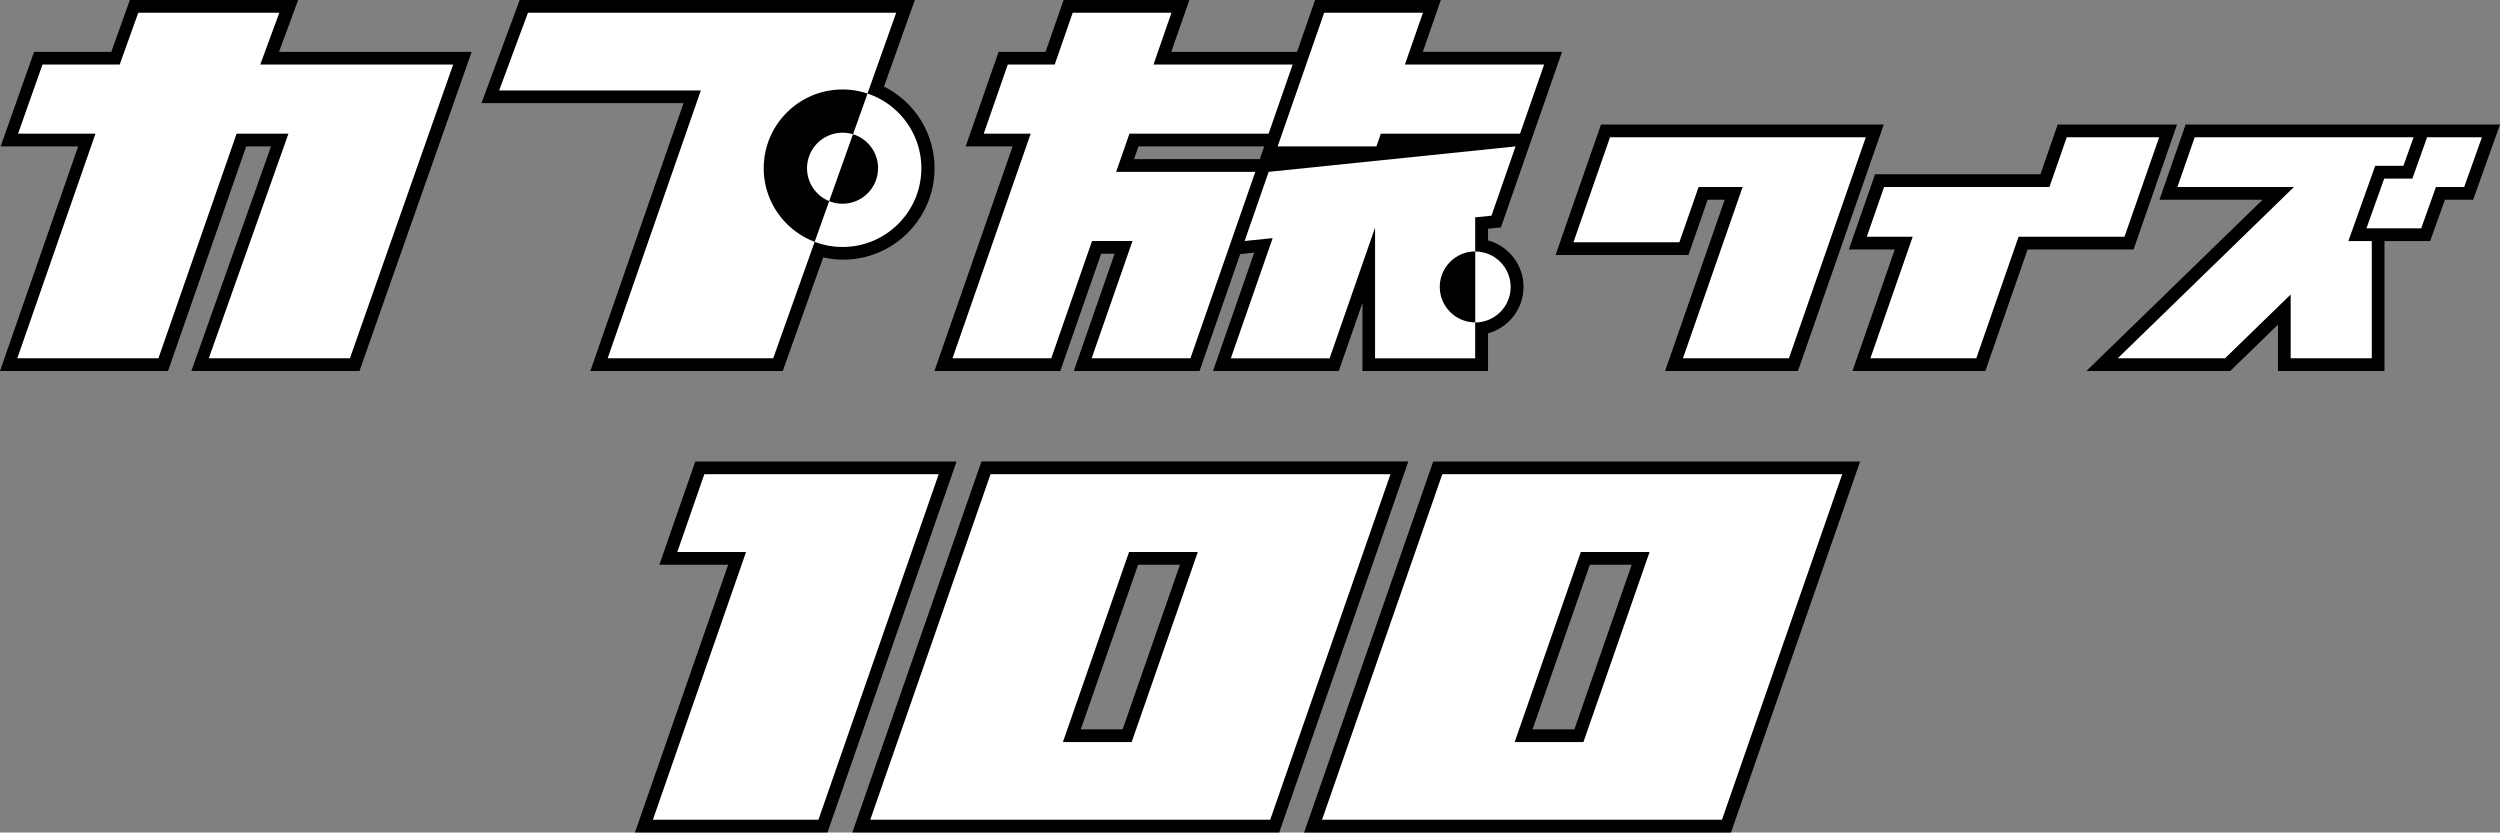
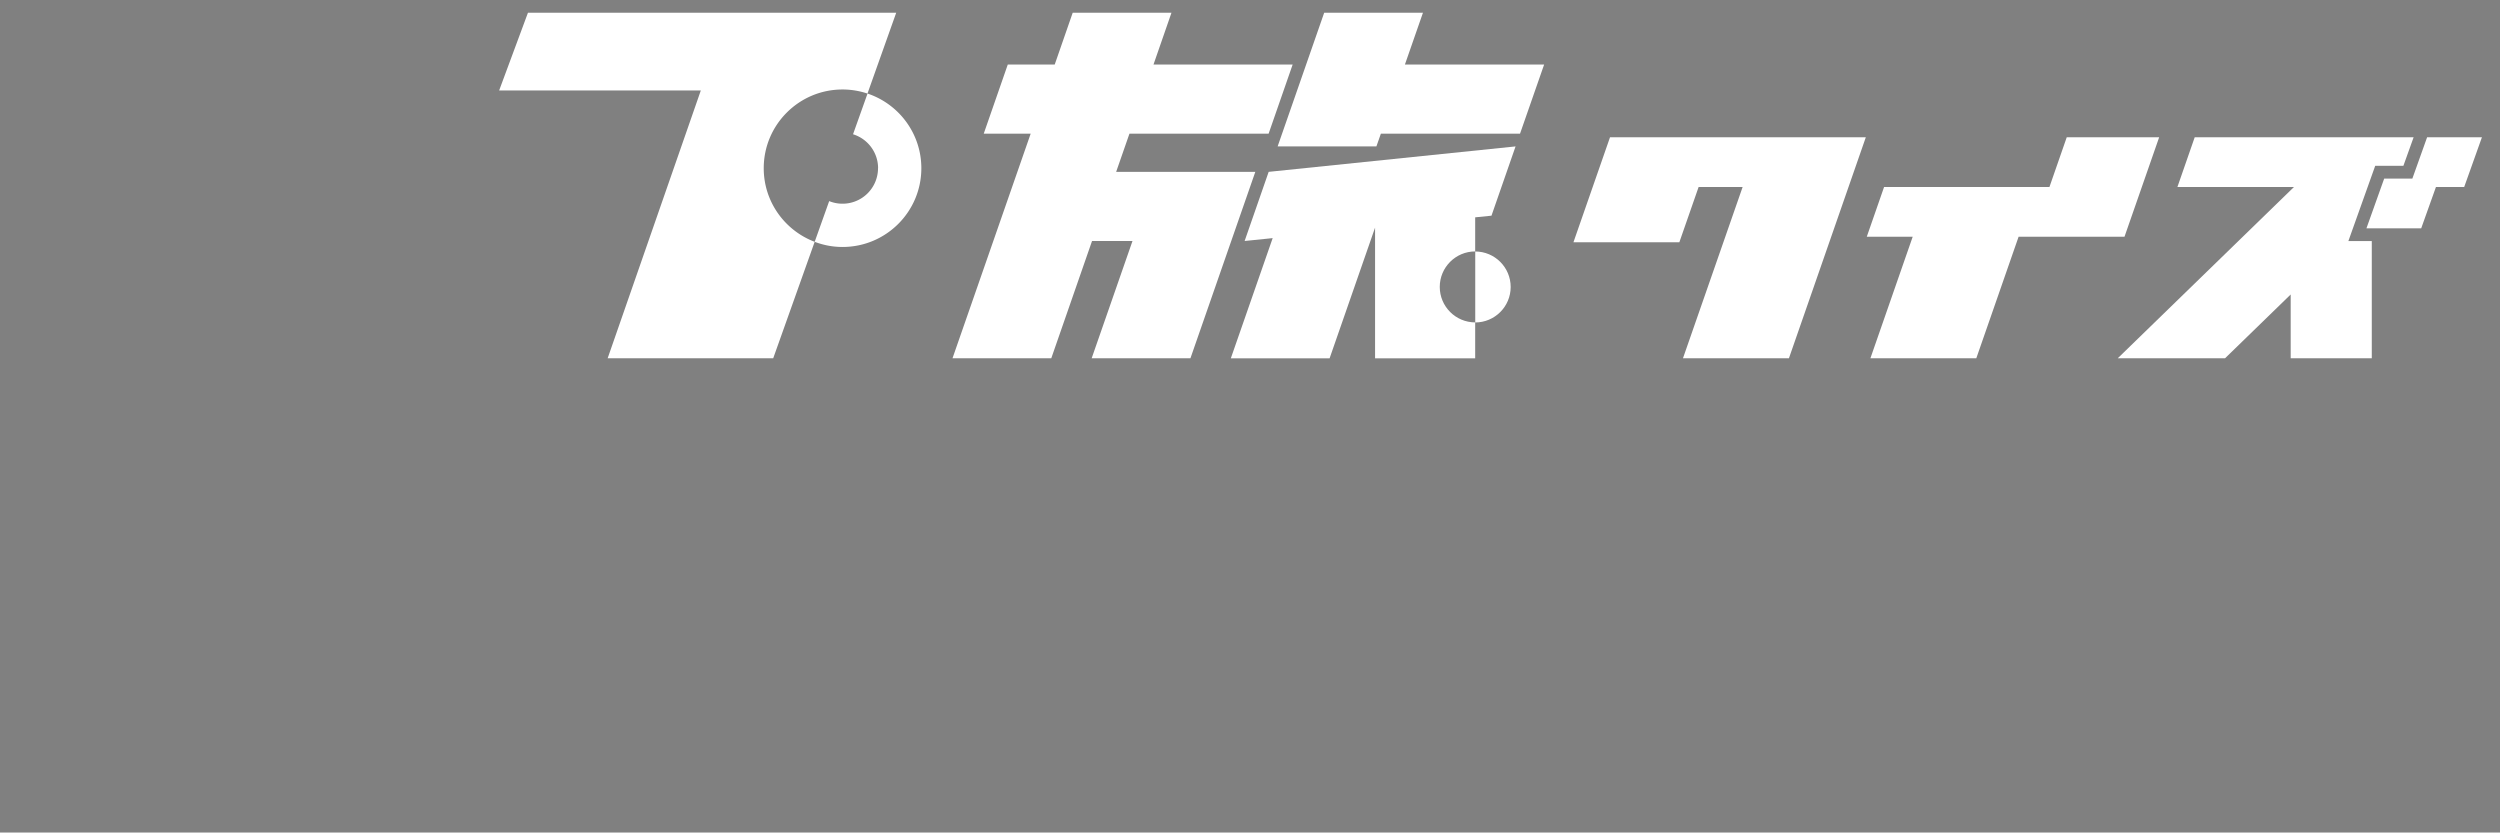
<svg xmlns="http://www.w3.org/2000/svg" viewBox="0 0 393.07 130.9">
  <rect x="0" y="0" width="393.07" height="130.9" fill="#808080" stroke="none" />
-   <path d="m109.32 72.56-5.65 16.23h10.82l-14.66 42.1h30.27l20.3-58.33h-41.08zM154.31 72.56l-20.3 58.33h67.12l20.3-58.33h-67.12Zm22.2 42.11h-6.58l9.01-25.88h6.58l-9.01 25.88ZM205.04 130.9h67.12l20.3-58.33h-67.12l-20.3 58.33Zm44.93-42.11h6.58l-9.01 25.88h-6.58l9.01-25.88ZM146.94 58.33h19.77l6.42-18.44h2.12l-6.42 18.44h19.77l6.4-18.39 2.2-.22-6.48 18.61h19.77l3.73-10.71v10.71h19.74v-5.92c3.21-.88 5.58-3.82 5.58-7.31s-2.37-6.42-5.58-7.31v-1.83l2.03-.21 4.43-12.74 5.18-14.87h-21.89L226.54 0h-19.77l-2.84 8.15h-19.77L187 0h-19.77l-2.84 8.15h-7.38l-5.18 14.87h7.38l-12.29 35.31ZM179 23.02h19.77l-.7 2H178.3l.7-2ZM46.88 0H20.42s-2.25 6.29-2.92 8.15H5.36L.1 23.02h12.19L0 58.33h26.42S37.85 25.5 38.71 23.02h3.9c-1.62 4.56-12.52 35.31-12.52 35.31h26.43L74.16 8.15H43.87C44.77 5.74 46.88 0 46.88 0ZM123.07 58.33l6.36-17.86c1.03.23 2.07.36 3.12.36 7.93 0 14.39-6.45 14.39-14.38 0-5.5-3.13-10.43-7.95-12.84L143.84 0H81.71L75.7 16.22h31.77c-1.62 4.66-14.65 42.11-14.65 42.11h30.26ZM265.47 40.09l3.02-8.69h2.68l-9.37 26.93h20.89l13.49-38.75h-44.46l-7.14 20.51h20.89zM342.29 19.58h-18.76l-2.72 7.82h-26l-4.12 11.82h7.22l-6.65 19.11h20.89l6.65-19.11h16.66l6.83-19.64zM343.64 19.58l-4.11 11.82h16.22l-27.71 26.93h22.61l7.51-7.29v7.29h16.75V37.9h7.18l2.32-6.5h4.44l4.22-11.82h-49.43z" />
-   <path fill="#fff" d="m110.74 74.56-4.25 12.23h10.81l-14.65 42.1h26.03l18.91-54.33h-36.85zM207.86 128.89h62.88l18.91-54.33h-62.88l-18.91 54.33Zm40.69-42.1h10.81l-10.4 29.88h-10.81l10.4-29.88ZM155.74 74.56l-18.91 54.33h62.88l18.91-54.33h-62.88Zm22.19 42.11h-10.81l10.4-29.88h10.81l-10.4 29.88ZM43.92 2H21.74l-2.92 8.15H6.68L2.84 21.02h12.17L2.72 56.33h22.19L37.2 21.02h8.15L32.83 56.33h22.19l16.23-46.18H40.92l3-8.15zM132.47 20.87a5.58 5.58 0 0 0-2.1 10.75l3.74-10.51c-.52-.16-1.07-.25-1.64-.25Z" />
  <path fill="#fff" d="M138.05 26.45a5.582 5.582 0 0 1-7.68 5.17l-2.28 6.4c1.36.52 2.83.81 4.38.81 6.84 0 12.39-5.54 12.39-12.38 0-5.47-3.55-10.1-8.46-11.74l-2.28 6.4a5.59 5.59 0 0 1 3.94 5.34ZM121.57 56.33l6.52-18.31c-4.68-1.77-8.01-6.28-8.01-11.57 0-6.84 5.55-12.38 12.39-12.38 1.37 0 2.69.23 3.92.64L140.91 2h-57.9l-4.53 12.22h31.71L95.54 56.33h26.03ZM247.39 38.09h16.65l3.03-8.69h6.92l-9.38 26.93h16.66l12.09-34.75h-40.22l-5.75 16.51zM339.48 21.58h-14.53l-2.72 7.82h-26l-2.72 7.82h7.22l-6.65 19.11h16.65l6.65-19.11h16.65l5.45-15.64zM373.45 26.07h4.43l1.61-4.49h-34.42l-2.72 7.82h18.33l-27.71 26.93h16.87l10.32-10.03v10.03h12.75V37.9h-3.68l4.22-11.83z" />
  <path fill="#fff" d="m381.61 21.58-2.32 6.5h-4.43l-2.79 7.82h8.61l2.32-6.5h4.44l2.79-7.82h-8.62zM165.29 56.33l6.41-18.44h6.36l-6.42 18.44h15.53l10.2-29.31h-21.88l2.09-6h21.88l3.78-10.87h-21.88L184.19 2h-15.53l-2.83 8.15h-7.38l-3.78 10.87h7.38l-12.29 35.31h15.53zM216.41 23.02l.7-2h21.88l3.79-10.87h-21.89L223.73 2H208.2l-7.32 21.02h15.53zM234.51 33.89l3.78-10.87-38.82 4-3.78 10.87 4.41-.45-6.58 18.9h15.53l7.15-20.55v20.55h15.74V50.7c3.08 0 5.58-2.5 5.58-5.58s-2.5-5.58-5.58-5.58v-5.37l2.57-.26Zm-2.56 16.8c-3.08 0-5.58-2.5-5.58-5.58s2.5-5.58 5.58-5.58v11.16Z" />
</svg>